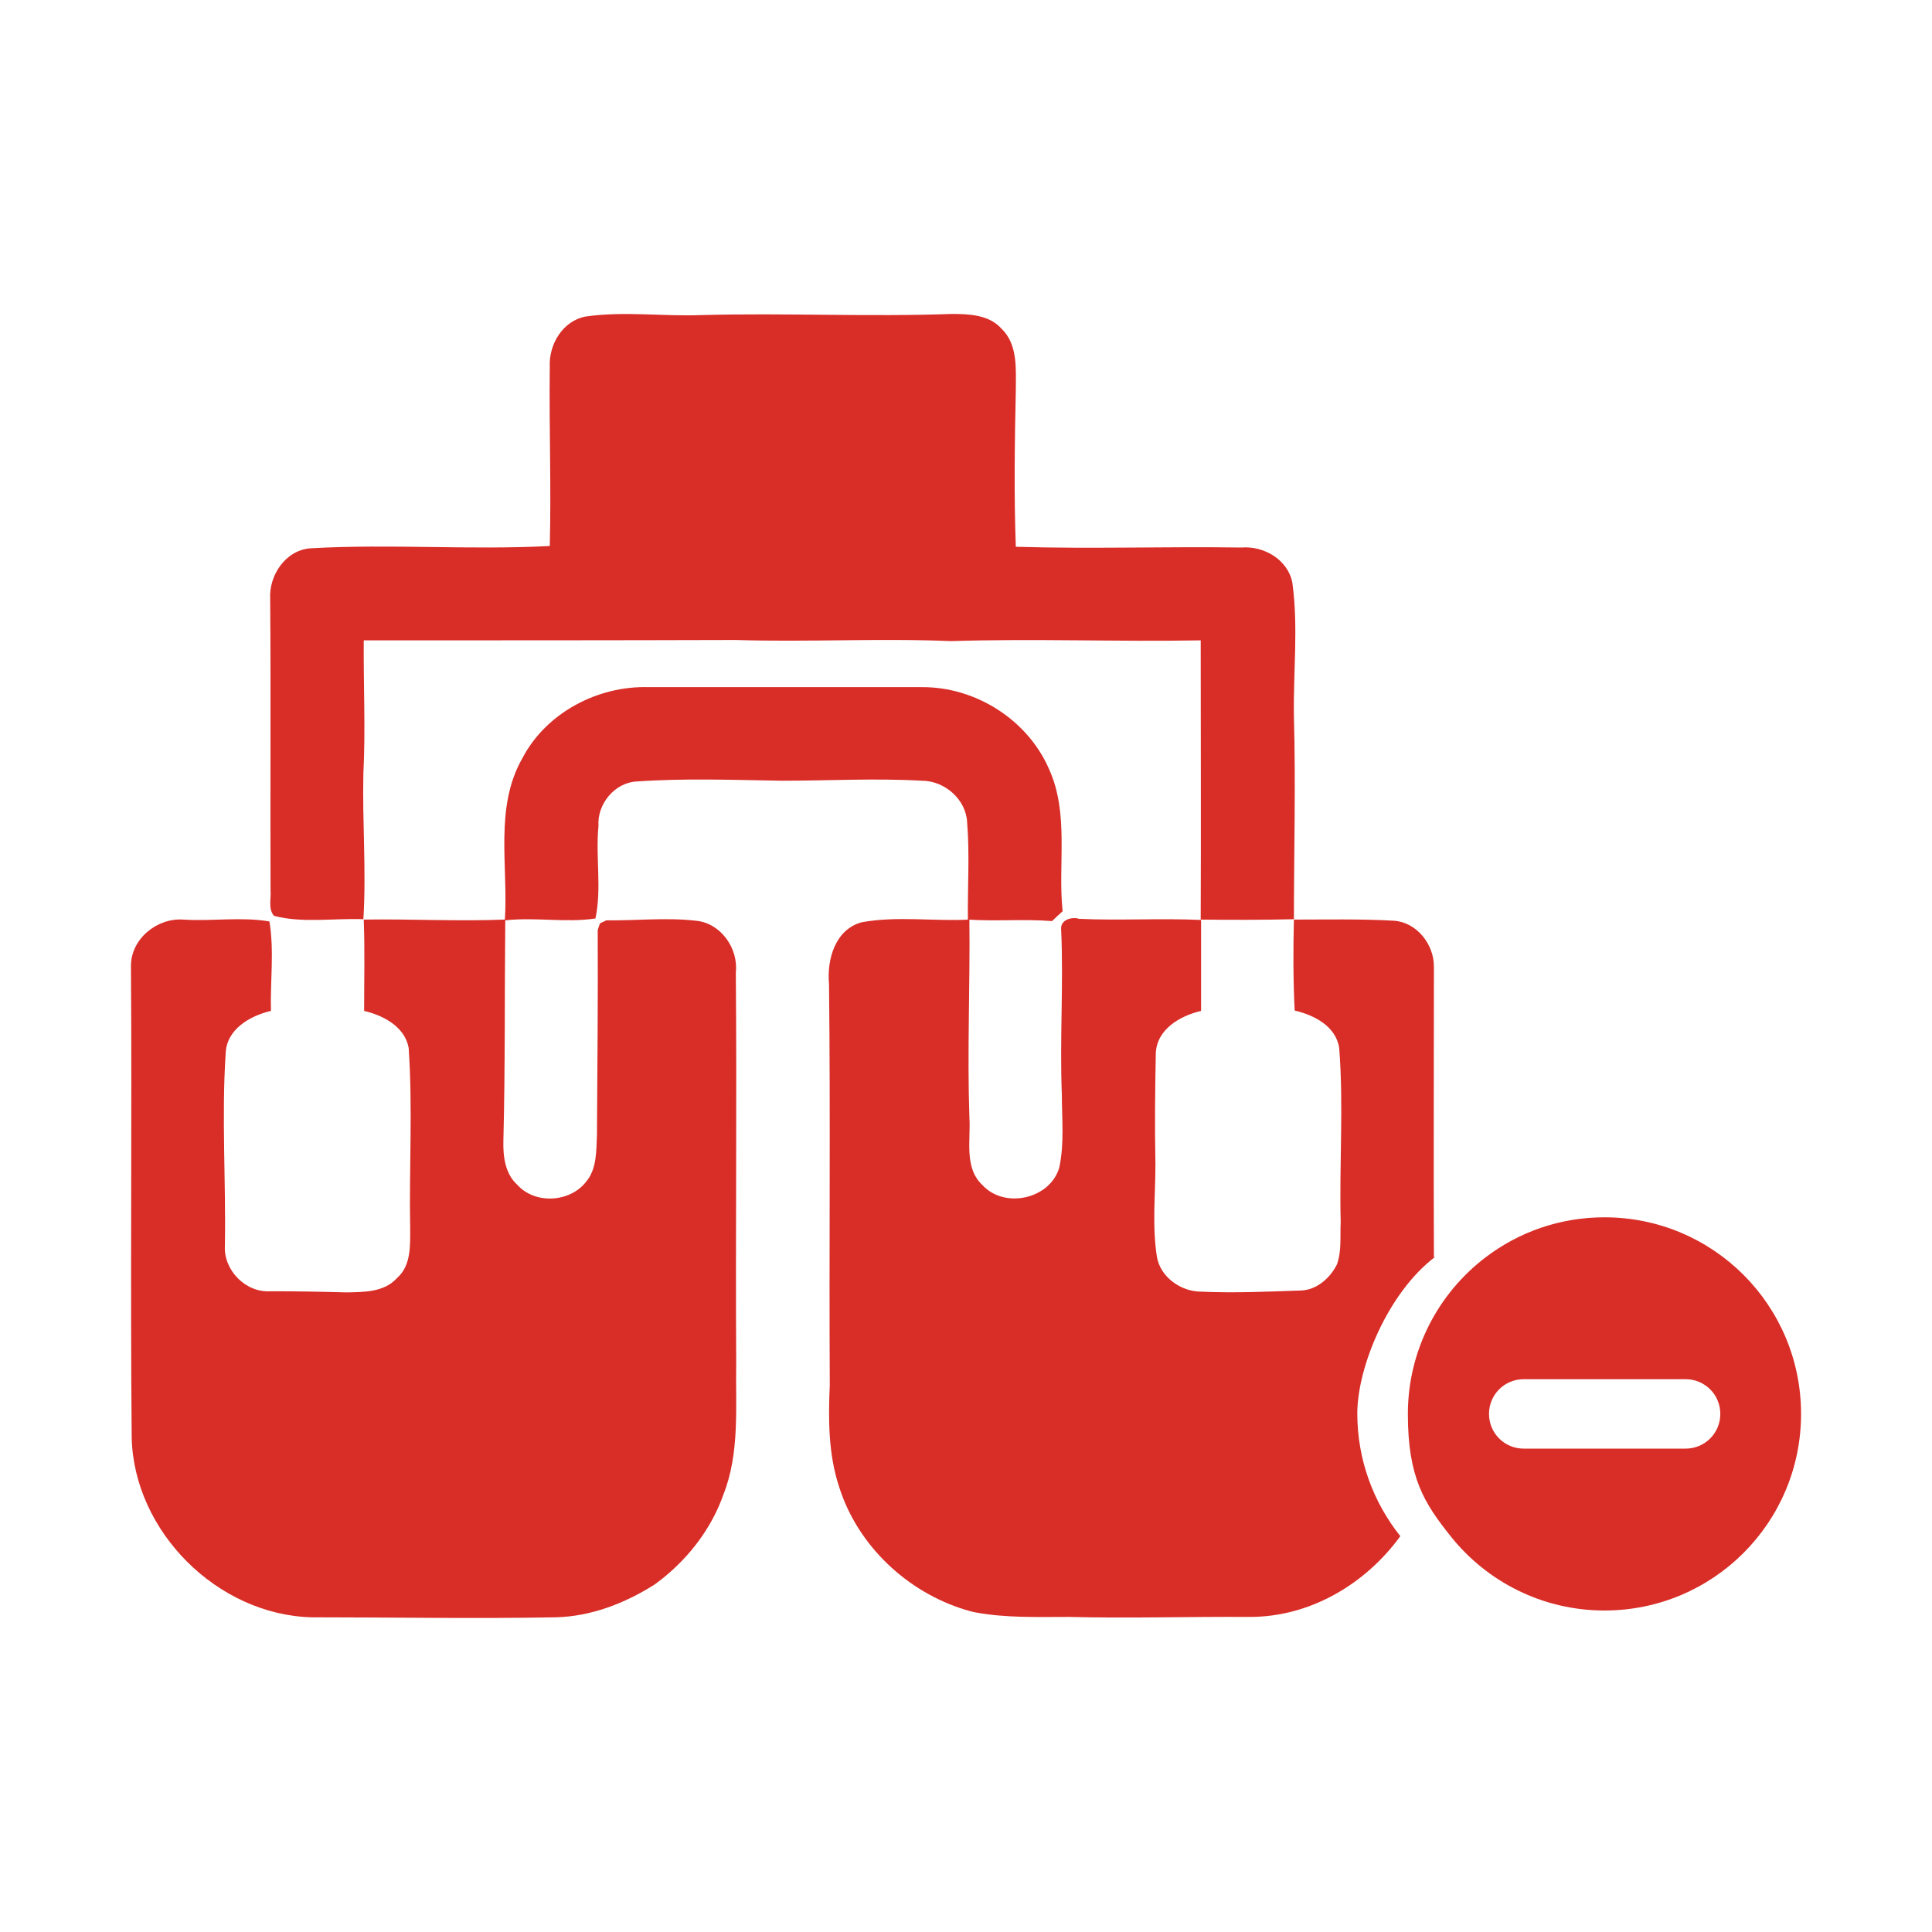
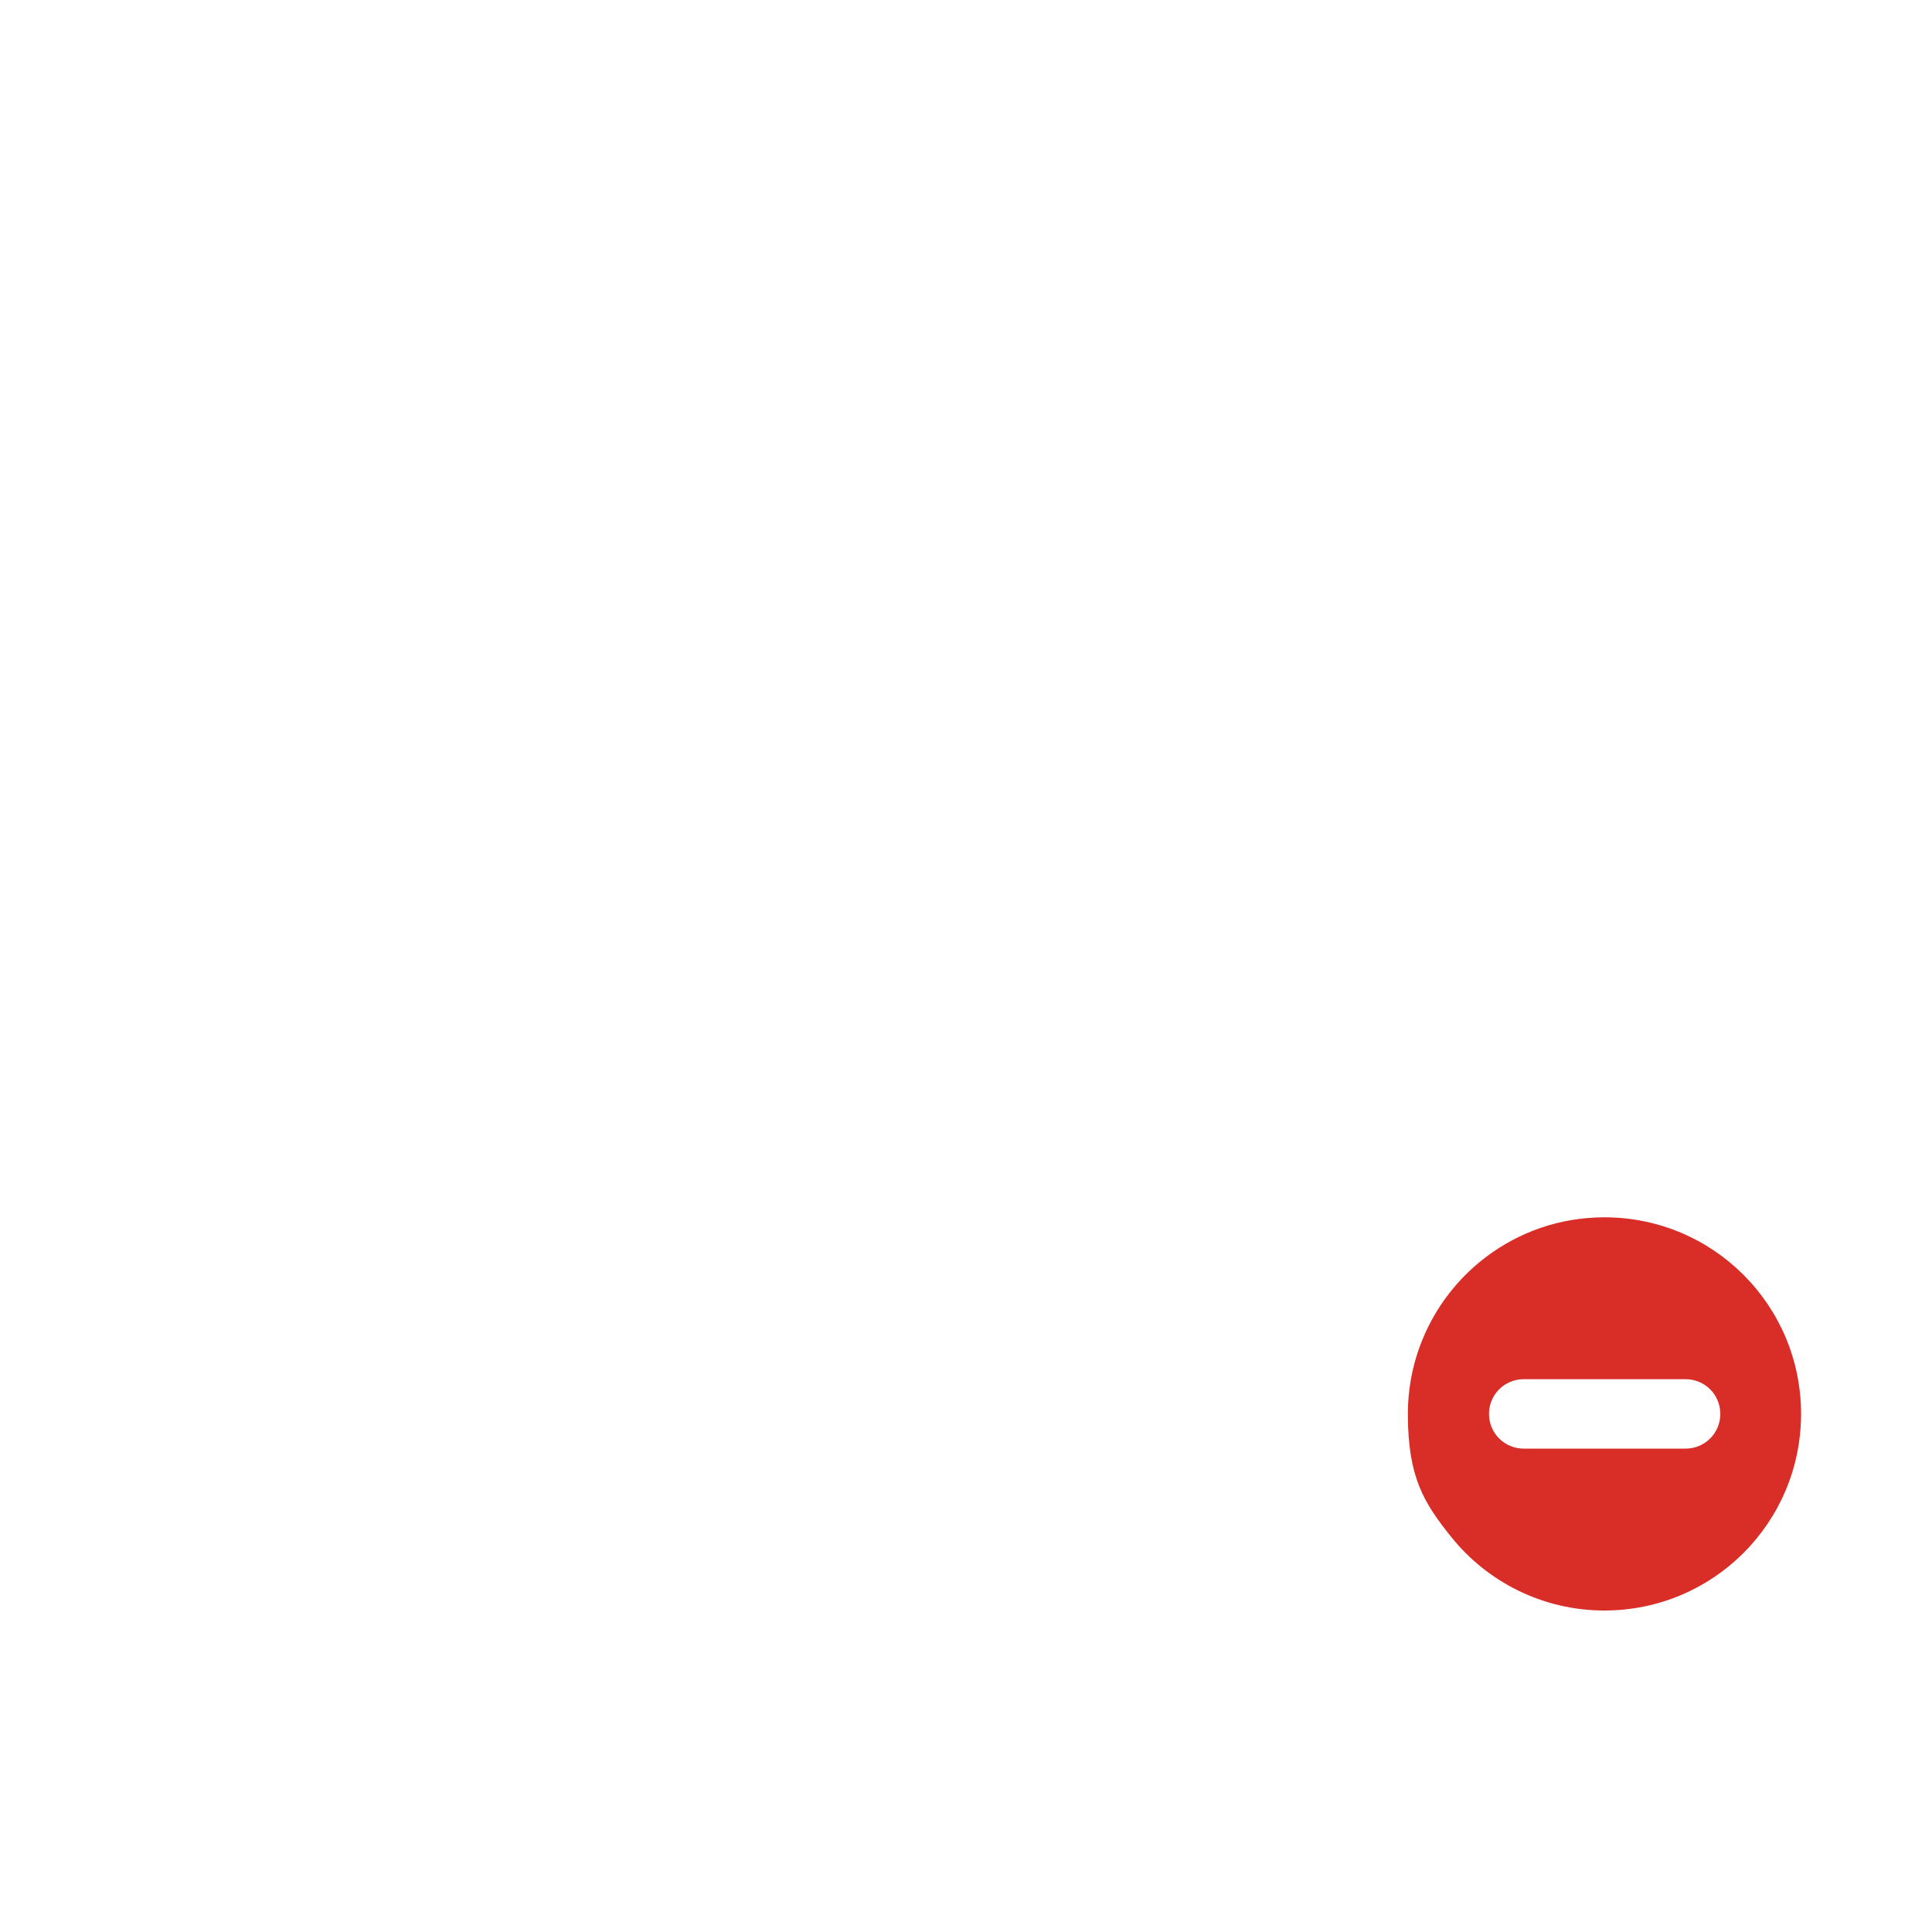
<svg xmlns="http://www.w3.org/2000/svg" id="Layer_1" version="1.1" viewBox="0 0 512 512">
  <defs>
    <style>
      .st0 {
        fill: #d92d27;
      }
    </style>
  </defs>
-   <path class="st0" d="M168.7,207.1c12.8-.9,25.7-.4,38.5-.2,12.4,0,24.8-.7,37.1,0,6,0,11.7,4.9,12,11,.7,8.6.1,17.2.2,25.8,7.4.5,14.8-.2,22.3.4.9-.9,1.8-1.7,2.8-2.6-1.3-12.5,1.8-25.8-3.6-37.7-5.7-13.1-19.5-21.8-33.7-21.7-24.1,0-48.3,0-72.4,0-13.5-.4-27.2,6.8-33.5,18.9-7.4,13-3.7,28.5-4.6,42.7-12.5.5-25-.2-37.4,0,.3,8.1.1,16.1.1,24.2,5.1,1.2,10.8,4.2,11.8,9.8,1.1,15.9.1,31.8.4,47.7,0,4.6.3,10-3.5,13.3-3.4,3.8-8.8,3.7-13.4,3.8-6.7-.2-13.4-.3-20.2-.3-6.5.4-12.4-5.6-12-12.1.3-17-.9-34,.2-50.9.2-6.4,6.4-10,12-11.3-.2-7.9.9-15.9-.4-23.7-7.5-1.3-15.2,0-22.8-.5-7-.5-13.9,5.1-13.9,12.3.3,41.7-.2,83.4.2,125,.6,24.9,22.7,46.9,47.6,47.6,21.6,0,43.1.4,64.7,0,9.4-.2,18.4-3.7,26.3-8.7.5-.4,1.6-1.2,2.1-1.6,7.2-5.8,13-13.4,16.1-22.2,4.4-11.1,3.2-23.4,3.4-35.1-.2-34.5.2-68.9-.1-103.3.7-6.4-4-13.1-10.6-13.7-7.9-.9-15.8,0-23.7-.1-.4.2-1.3.6-1.7.8-.2.5-.5,1.4-.6,1.8.1,18.1-.1,36.2-.2,54.3-.2,4.2,0,9-2.9,12.4-4.3,5.5-13.5,6-18.2.8-3.2-2.9-3.8-7.4-3.7-11.6.5-19.5.3-39,.5-58.5,8-.9,16.1.7,23.9-.5,1.7-8,0-16.3.8-24.5-.4-5.8,4.3-11.5,10.1-11.8Z" />
-   <path class="st0" d="M380,333.2c-.1-25.7,0-51.4,0-77.1,0-5.9-4.6-11.7-10.6-12.1-8.8-.5-17.7-.3-26.5-.3,0-17.9.5-35.8,0-53.8-.2-11.8,1.2-23.6-.4-35.4-1.1-6.1-7.5-9.9-13.5-9.4-19.9-.3-39.9.4-59.8-.2-.5-13.8-.3-27.6,0-41.5,0-5.5.6-12.1-3.8-16.3-3.3-3.7-8.6-3.9-13.2-3.9-22.1.8-44.2-.3-66.3.3-10.2.4-20.6-1.1-30.8.4-6,1.2-9.7,7.4-9.4,13.3-.2,15.8.4,31.7,0,47.5-21.1,1.1-42.2-.6-63.3.6-6.7.4-11.2,7.2-10.8,13.5.2,25.7,0,51.4.1,77.2.2,2.2-.7,4.8.9,6.7,7.5,2,15.8.6,23.7.9.8-12.9-.3-25.7,0-38.6.6-11.8,0-23.6.1-35.3,32.9,0,65.7,0,98.6-.1,19,.6,38-.5,57,.3,22.1-.7,44.1.2,66.2-.2,0,24.7.1,49.3,0,74,8.2.1,16.4.1,24.7-.1-.2,8.1-.2,16.1.2,24.2,5.1,1.2,10.9,4.1,11.8,9.9,1.2,15.3,0,30.7.4,46.1-.2,3.8.3,7.7-1,11.3-1.8,3.6-5.4,6.8-9.6,6.9-8.8.3-17.6.7-26.4.3-5.4,0-10.8-3.9-11.7-9.2-1.3-8.2-.4-16.4-.4-24.6-.2-9.8-.1-19.5.1-29.3.2-6.4,6.4-10,12-11.3,0-8,0-16.1,0-24.1-10.8-.5-21.6.2-32.3-.3-1.9-.6-4.8.2-4.8,2.5.7,14.7-.4,29.4.2,44,0,6.5.7,13.1-.7,19.5-2.5,8.3-14.5,10.9-20.3,4.6-5-4.6-3.1-12-3.5-18-.6-17.5.2-34.9,0-52.4-9.5.5-19.1-1-28.5.7-7.1,1.9-9.3,9.9-8.7,16.4.4,35.4,0,70.8.2,106.2-.4,9.1-.4,18.4,2.5,27.1,4.9,15.5,18,27.8,33.4,32.5.7.2,2,.6,2.7.7,8.1,1.5,16.4,1.2,24.7,1.2,15.9.4,31.9-.1,47.8,0,16,.1,30.8-8.6,40.1-21.4-7.1-8.9-11.4-20.2-11.4-32.5s8.1-32,20.6-41.5Z" />
-   <path class="st0" d="M425.2,322.6c-11.8,0-22.7,3.9-31.5,10.6-12.5,9.5-20.6,24.6-20.6,41.5s4.3,23.6,11.4,32.5c9.5,11.9,24.2,19.6,40.7,19.6,28.8,0,52.1-23.3,52.1-52.1s-23.3-52.1-52.1-52.1ZM446.7,383.9h-42.9c-5.1,0-9.2-4.1-9.2-9.2s4.1-9.2,9.2-9.2h42.9c5.1,0,9.2,4.1,9.2,9.2s-4.1,9.2-9.2,9.2Z" />
+   <path class="st0" d="M425.2,322.6c-11.8,0-22.7,3.9-31.5,10.6-12.5,9.5-20.6,24.6-20.6,41.5s4.3,23.6,11.4,32.5c9.5,11.9,24.2,19.6,40.7,19.6,28.8,0,52.1-23.3,52.1-52.1s-23.3-52.1-52.1-52.1ZM446.7,383.9h-42.9c-5.1,0-9.2-4.1-9.2-9.2s4.1-9.2,9.2-9.2h42.9c5.1,0,9.2,4.1,9.2,9.2s-4.1,9.2-9.2,9.2" />
</svg>